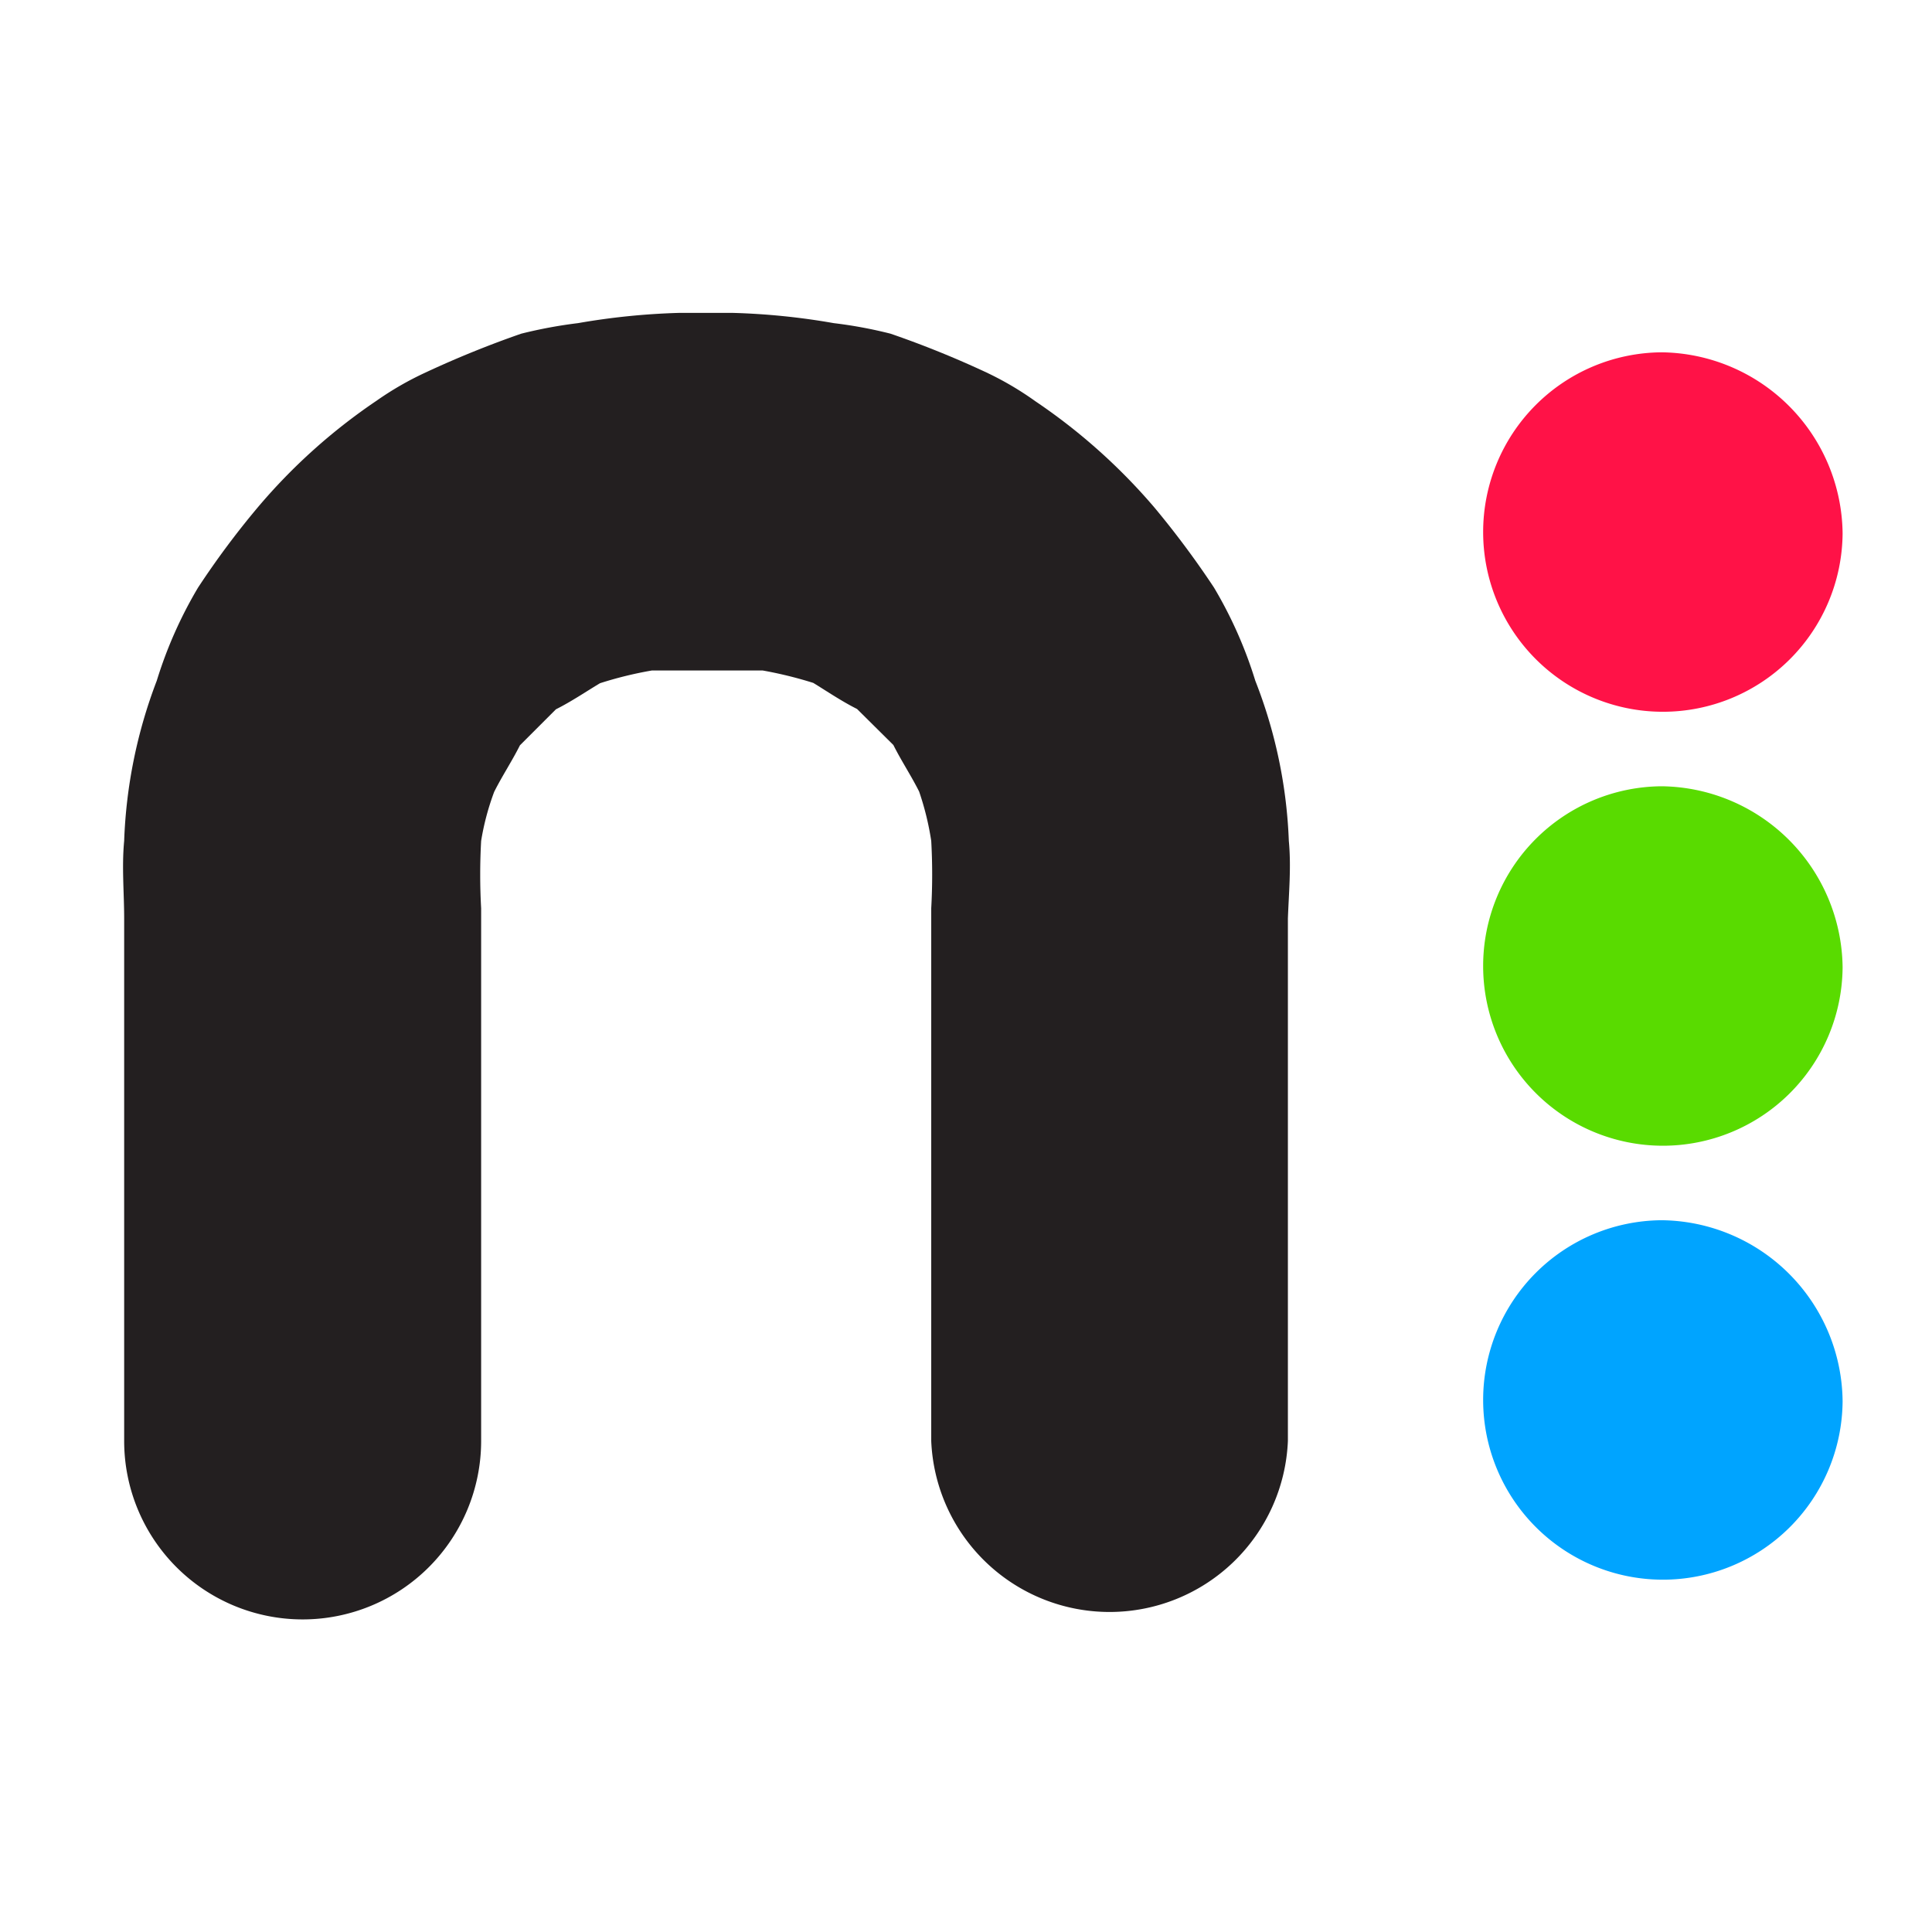
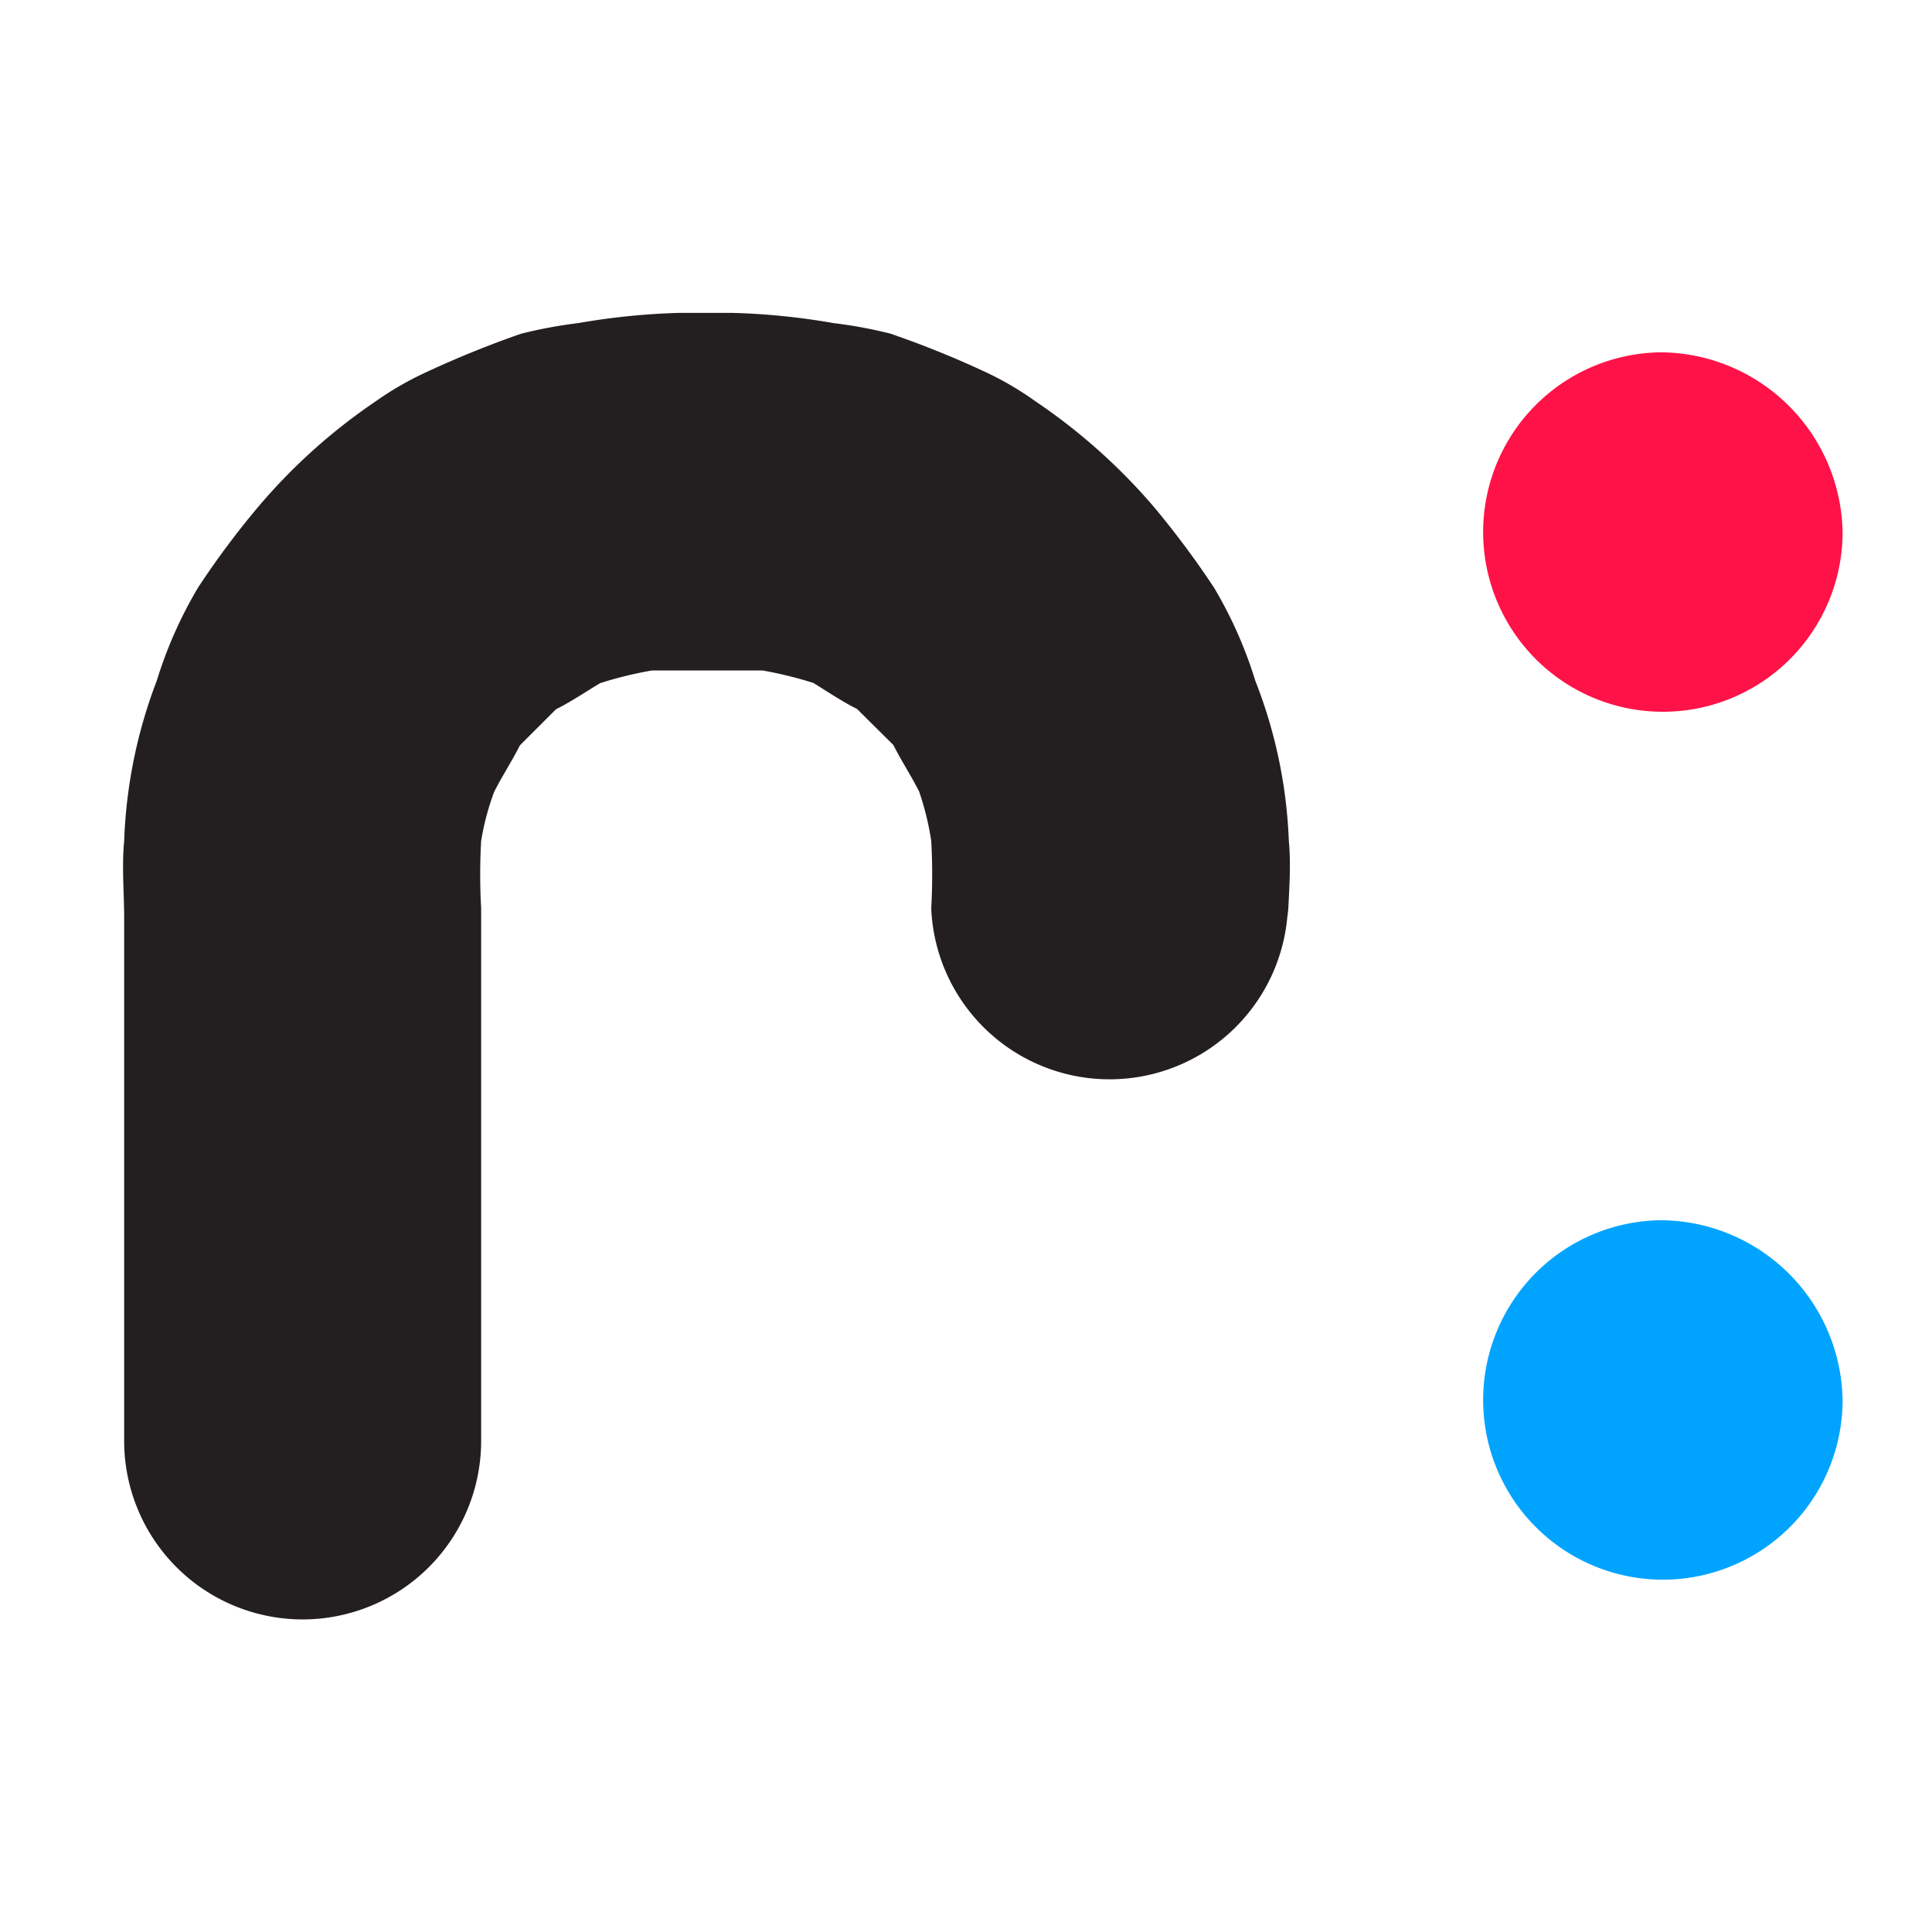
<svg xmlns="http://www.w3.org/2000/svg" viewBox="0 0 62.24 62.24">
  <defs>
    <style>.cls-1{fill:none;}.cls-2{fill:#231f20;}.cls-3{fill:#59db00;}.cls-4{fill:#00a4ff;}.cls-5{fill:#ff1247;}</style>
  </defs>
  <g id="Слой_2" data-name="Слой 2">
    <g id="Слой_1-2" data-name="Слой 1">
      <rect class="cls-1" width="62.24" height="62.24" />
-       <path class="cls-2" d="M41.52,27.09a15.71,15.71,0,0,0-1.08-5.16,13.8,13.8,0,0,0-1.33-3,29.26,29.26,0,0,0-1.92-2.58,19,19,0,0,0-3.83-3.42A10.16,10.16,0,0,0,31.78,12a31.62,31.62,0,0,0-3.09-1.25,14.36,14.36,0,0,0-1.83-.34,22.24,22.24,0,0,0-3.25-.33l-.74,0h-.25l-.75,0a22.52,22.52,0,0,0-3.25.33,15,15,0,0,0-1.83.34A32.47,32.47,0,0,0,13.71,12a10.16,10.16,0,0,0-1.58.91A18.68,18.68,0,0,0,8.3,16.35a27.4,27.4,0,0,0-1.92,2.58,13.8,13.8,0,0,0-1.33,3A16,16,0,0,0,4,27.09c-.08.84,0,1.67,0,2.5V46.42a5.75,5.75,0,0,0,11.5,0V29.26a19.64,19.64,0,0,1,0-2.17,8.3,8.3,0,0,1,.42-1.58c.25-.5.58-1,.83-1.5l1.16-1.16c.5-.25,1-.59,1.42-.84A12.32,12.32,0,0,1,21,21.6h3.57A13.1,13.1,0,0,1,26.2,22c.41.25.91.59,1.41.84L28.78,24c.25.5.58,1,.83,1.5A9.12,9.12,0,0,1,30,27.09a19.64,19.64,0,0,1,0,2.17V46.42a5.75,5.75,0,0,0,11.49,0V29.59C41.52,28.76,41.6,27.93,41.52,27.09Z" />
-       <path class="cls-3" d="M59.36,31.16a5.79,5.79,0,1,1-5.83-5.83A5.9,5.9,0,0,1,59.36,31.16Z" />
+       <path class="cls-2" d="M41.52,27.09a15.71,15.71,0,0,0-1.08-5.16,13.8,13.8,0,0,0-1.33-3,29.26,29.26,0,0,0-1.92-2.58,19,19,0,0,0-3.83-3.42A10.16,10.16,0,0,0,31.78,12a31.62,31.62,0,0,0-3.09-1.25,14.36,14.36,0,0,0-1.83-.34,22.24,22.24,0,0,0-3.25-.33l-.74,0h-.25l-.75,0a22.52,22.52,0,0,0-3.25.33,15,15,0,0,0-1.83.34A32.47,32.47,0,0,0,13.71,12a10.16,10.16,0,0,0-1.58.91A18.68,18.68,0,0,0,8.3,16.35a27.4,27.4,0,0,0-1.92,2.58,13.8,13.8,0,0,0-1.33,3A16,16,0,0,0,4,27.09c-.08.84,0,1.67,0,2.5V46.42a5.75,5.75,0,0,0,11.5,0V29.26a19.64,19.64,0,0,1,0-2.17,8.3,8.3,0,0,1,.42-1.58c.25-.5.58-1,.83-1.5l1.16-1.16c.5-.25,1-.59,1.42-.84A12.32,12.32,0,0,1,21,21.6h3.57A13.1,13.1,0,0,1,26.2,22c.41.25.91.59,1.41.84L28.78,24c.25.5.58,1,.83,1.5A9.12,9.12,0,0,1,30,27.09a19.64,19.64,0,0,1,0,2.17a5.75,5.75,0,0,0,11.49,0V29.59C41.52,28.76,41.6,27.93,41.52,27.09Z" />
      <path class="cls-4" d="M59.36,45.14a5.79,5.79,0,1,1-5.83-5.83A5.89,5.89,0,0,1,59.36,45.14Z" />
      <path class="cls-5" d="M59.36,17.18a5.79,5.79,0,1,1-5.83-5.83A5.9,5.9,0,0,1,59.36,17.18Z" />
    </g>
  </g>
</svg>